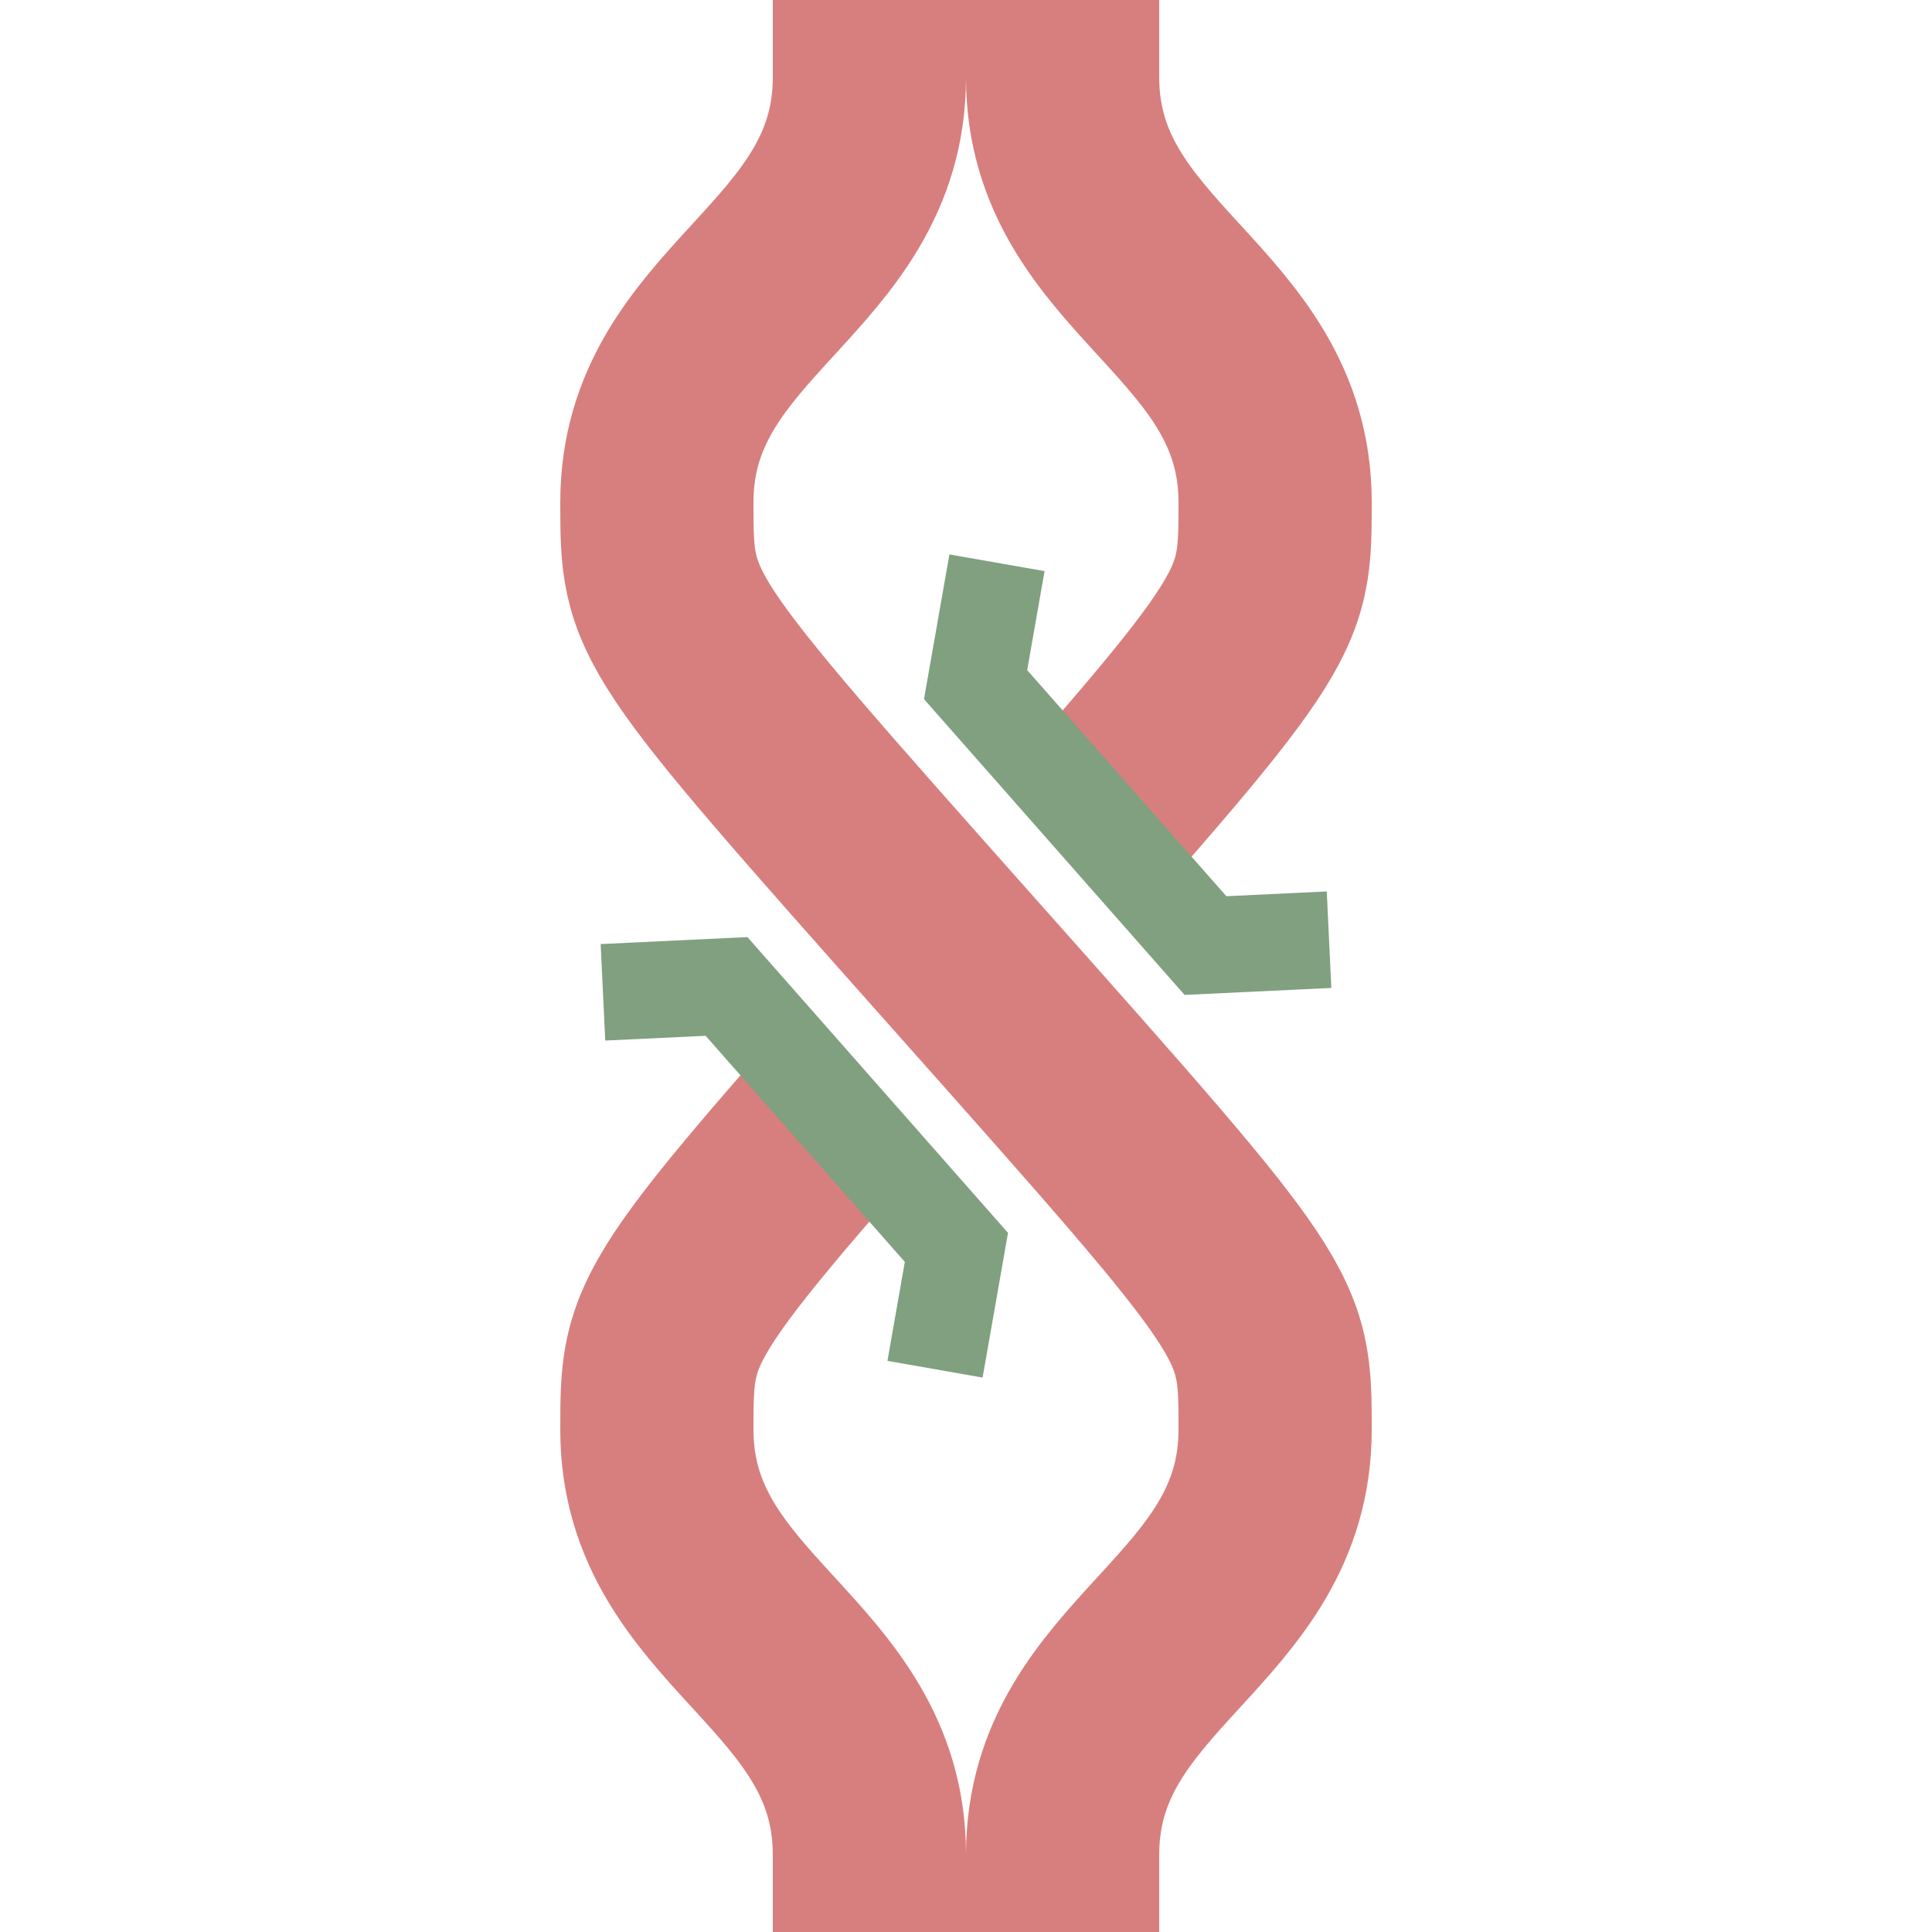
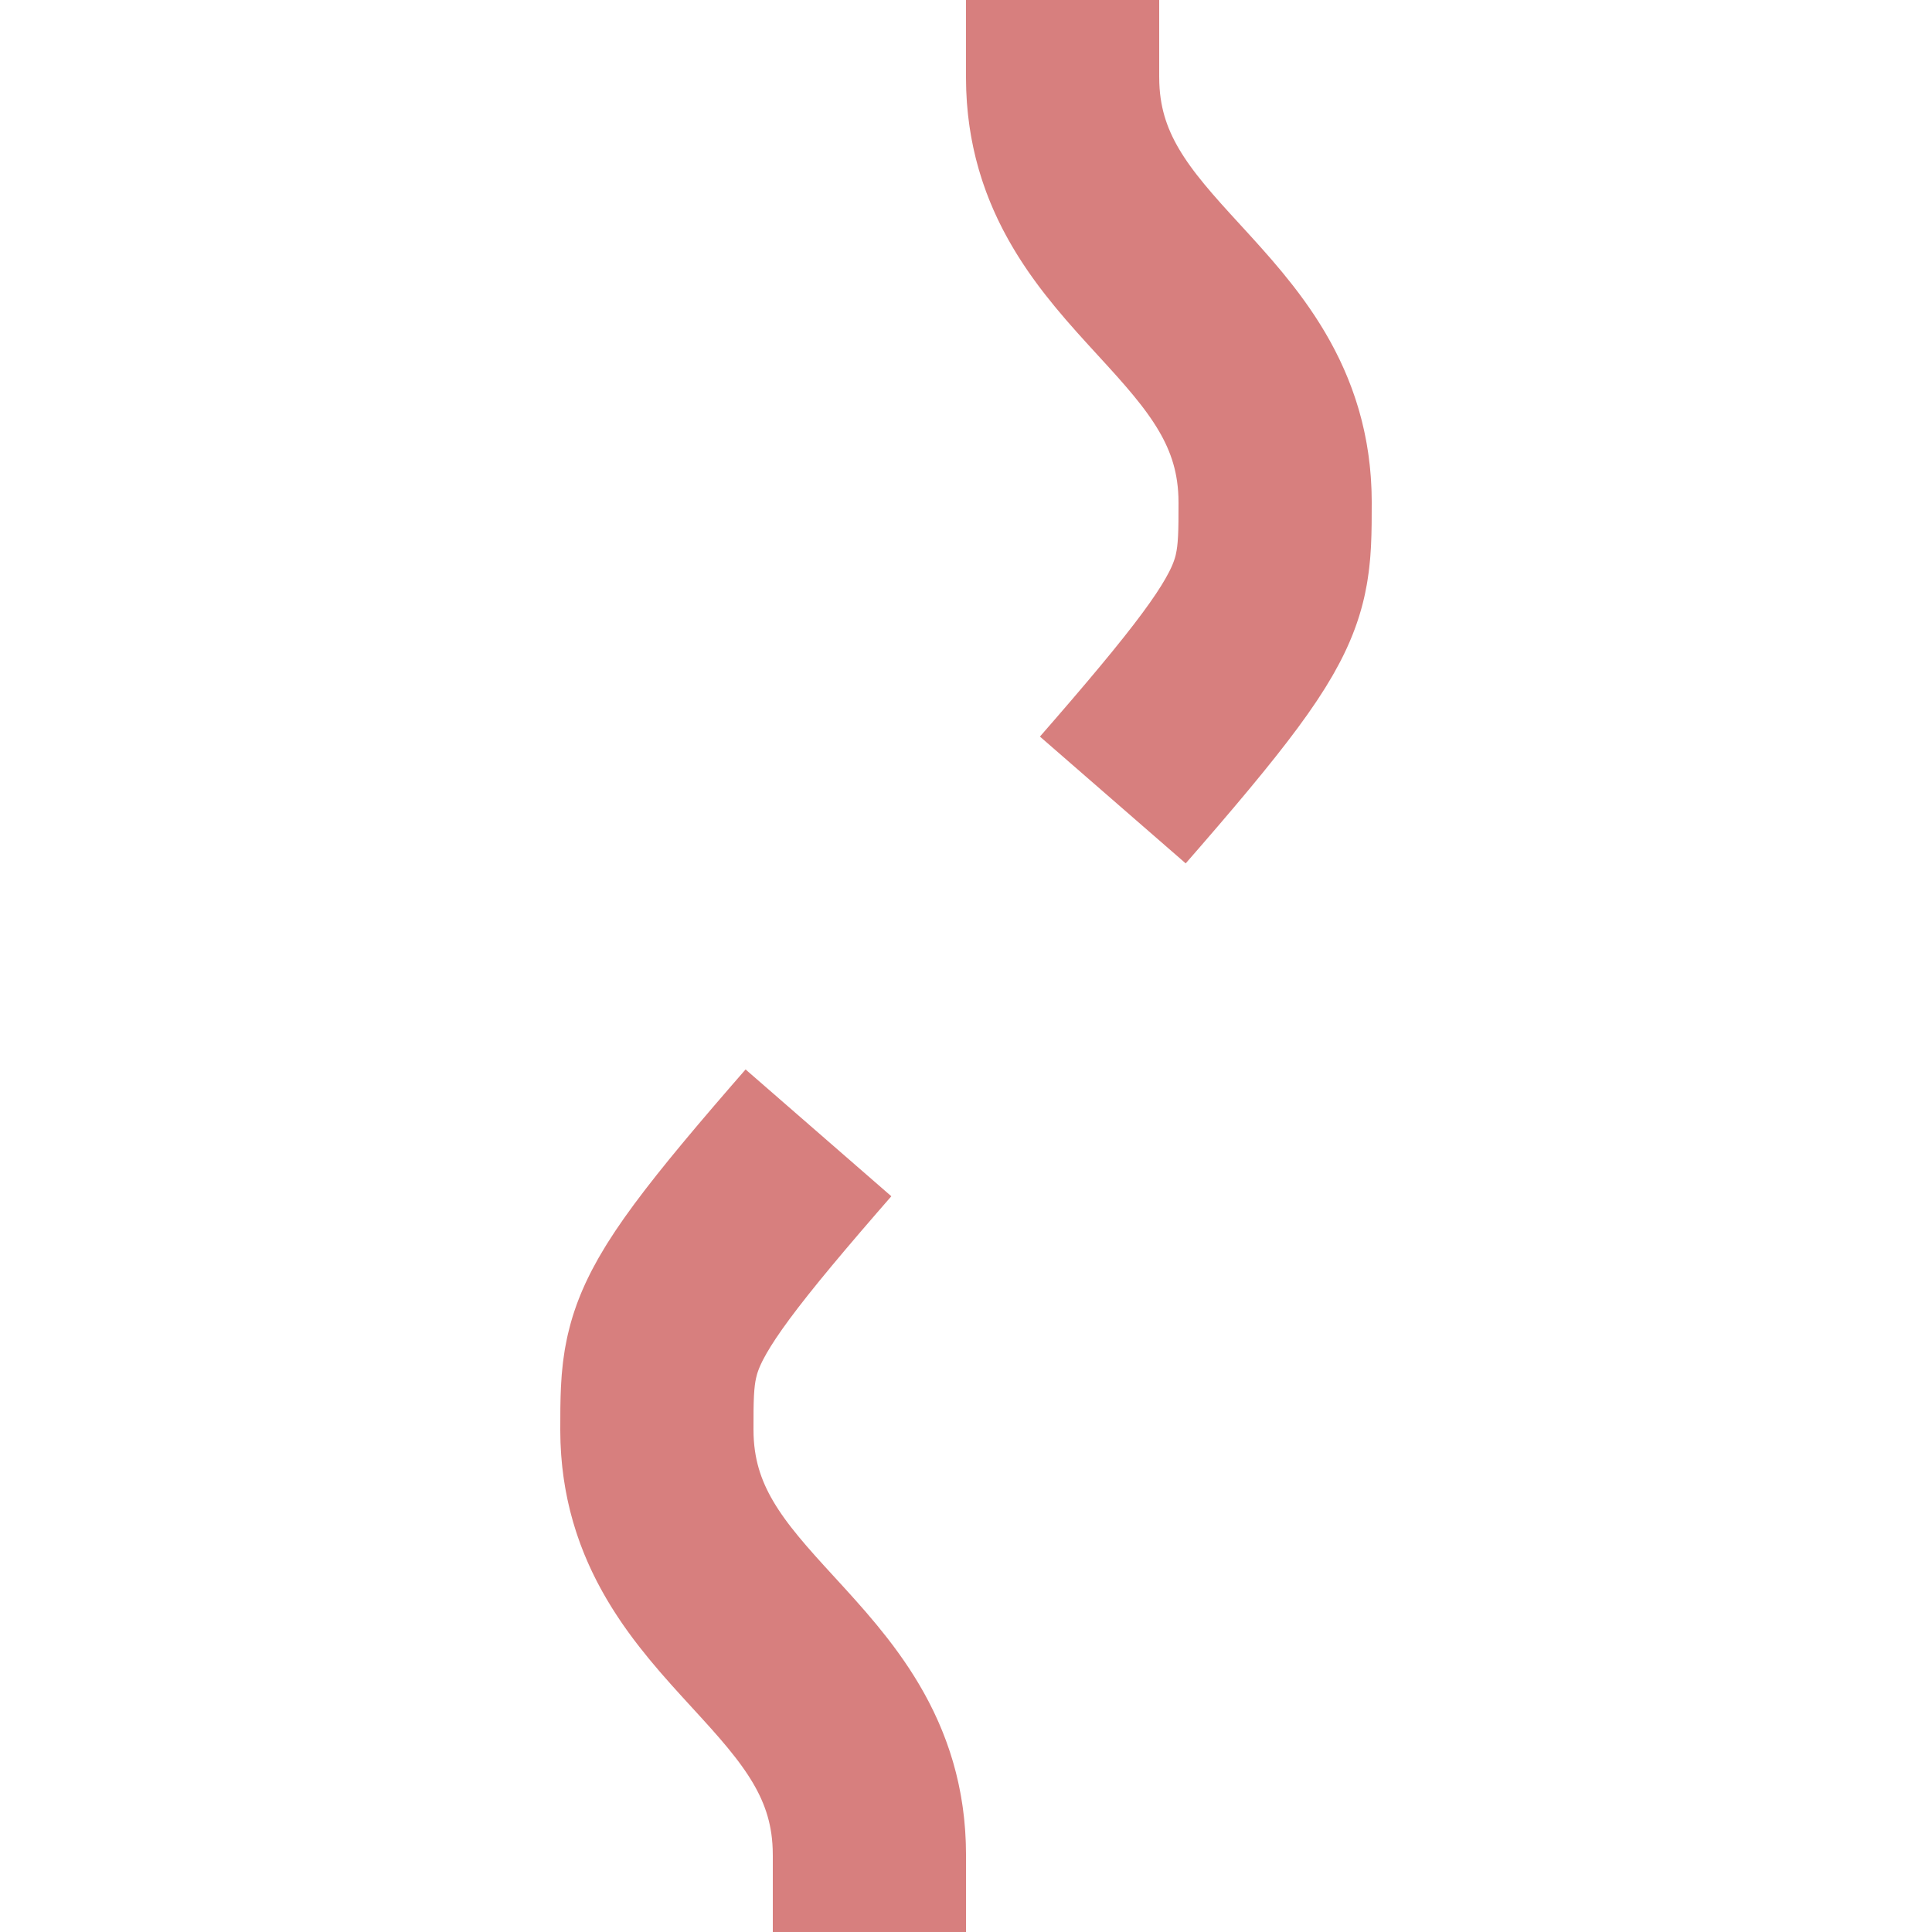
<svg xmlns="http://www.w3.org/2000/svg" width="500" height="500">
  <title>exÜWBl</title>
  <g stroke="#D77F7E" stroke-width="50" fill="none">
-     <path d="m 225,0 v 20 c 0,50 -55,60 -55,110 0,30 0,30 80,120 80,90 80,90 80,120 0,50 -55,60 -55,110 v 20" />
    <path d="m 275,0 v 20 c 0,50 55,60 55,110 0,30 0,30 -80,120 -80,90 -80,90 -80,120 0,50 55,60 55,110 v 20" stroke-dasharray="237,115" />
-     <path transform="rotate(48.62 250 250)" stroke="#80A080" d="m 177,175 20,25 90,0 20,-25 m -114,150 20,-25 90,0 20,25" stroke-width="25" />
  </g>
</svg>